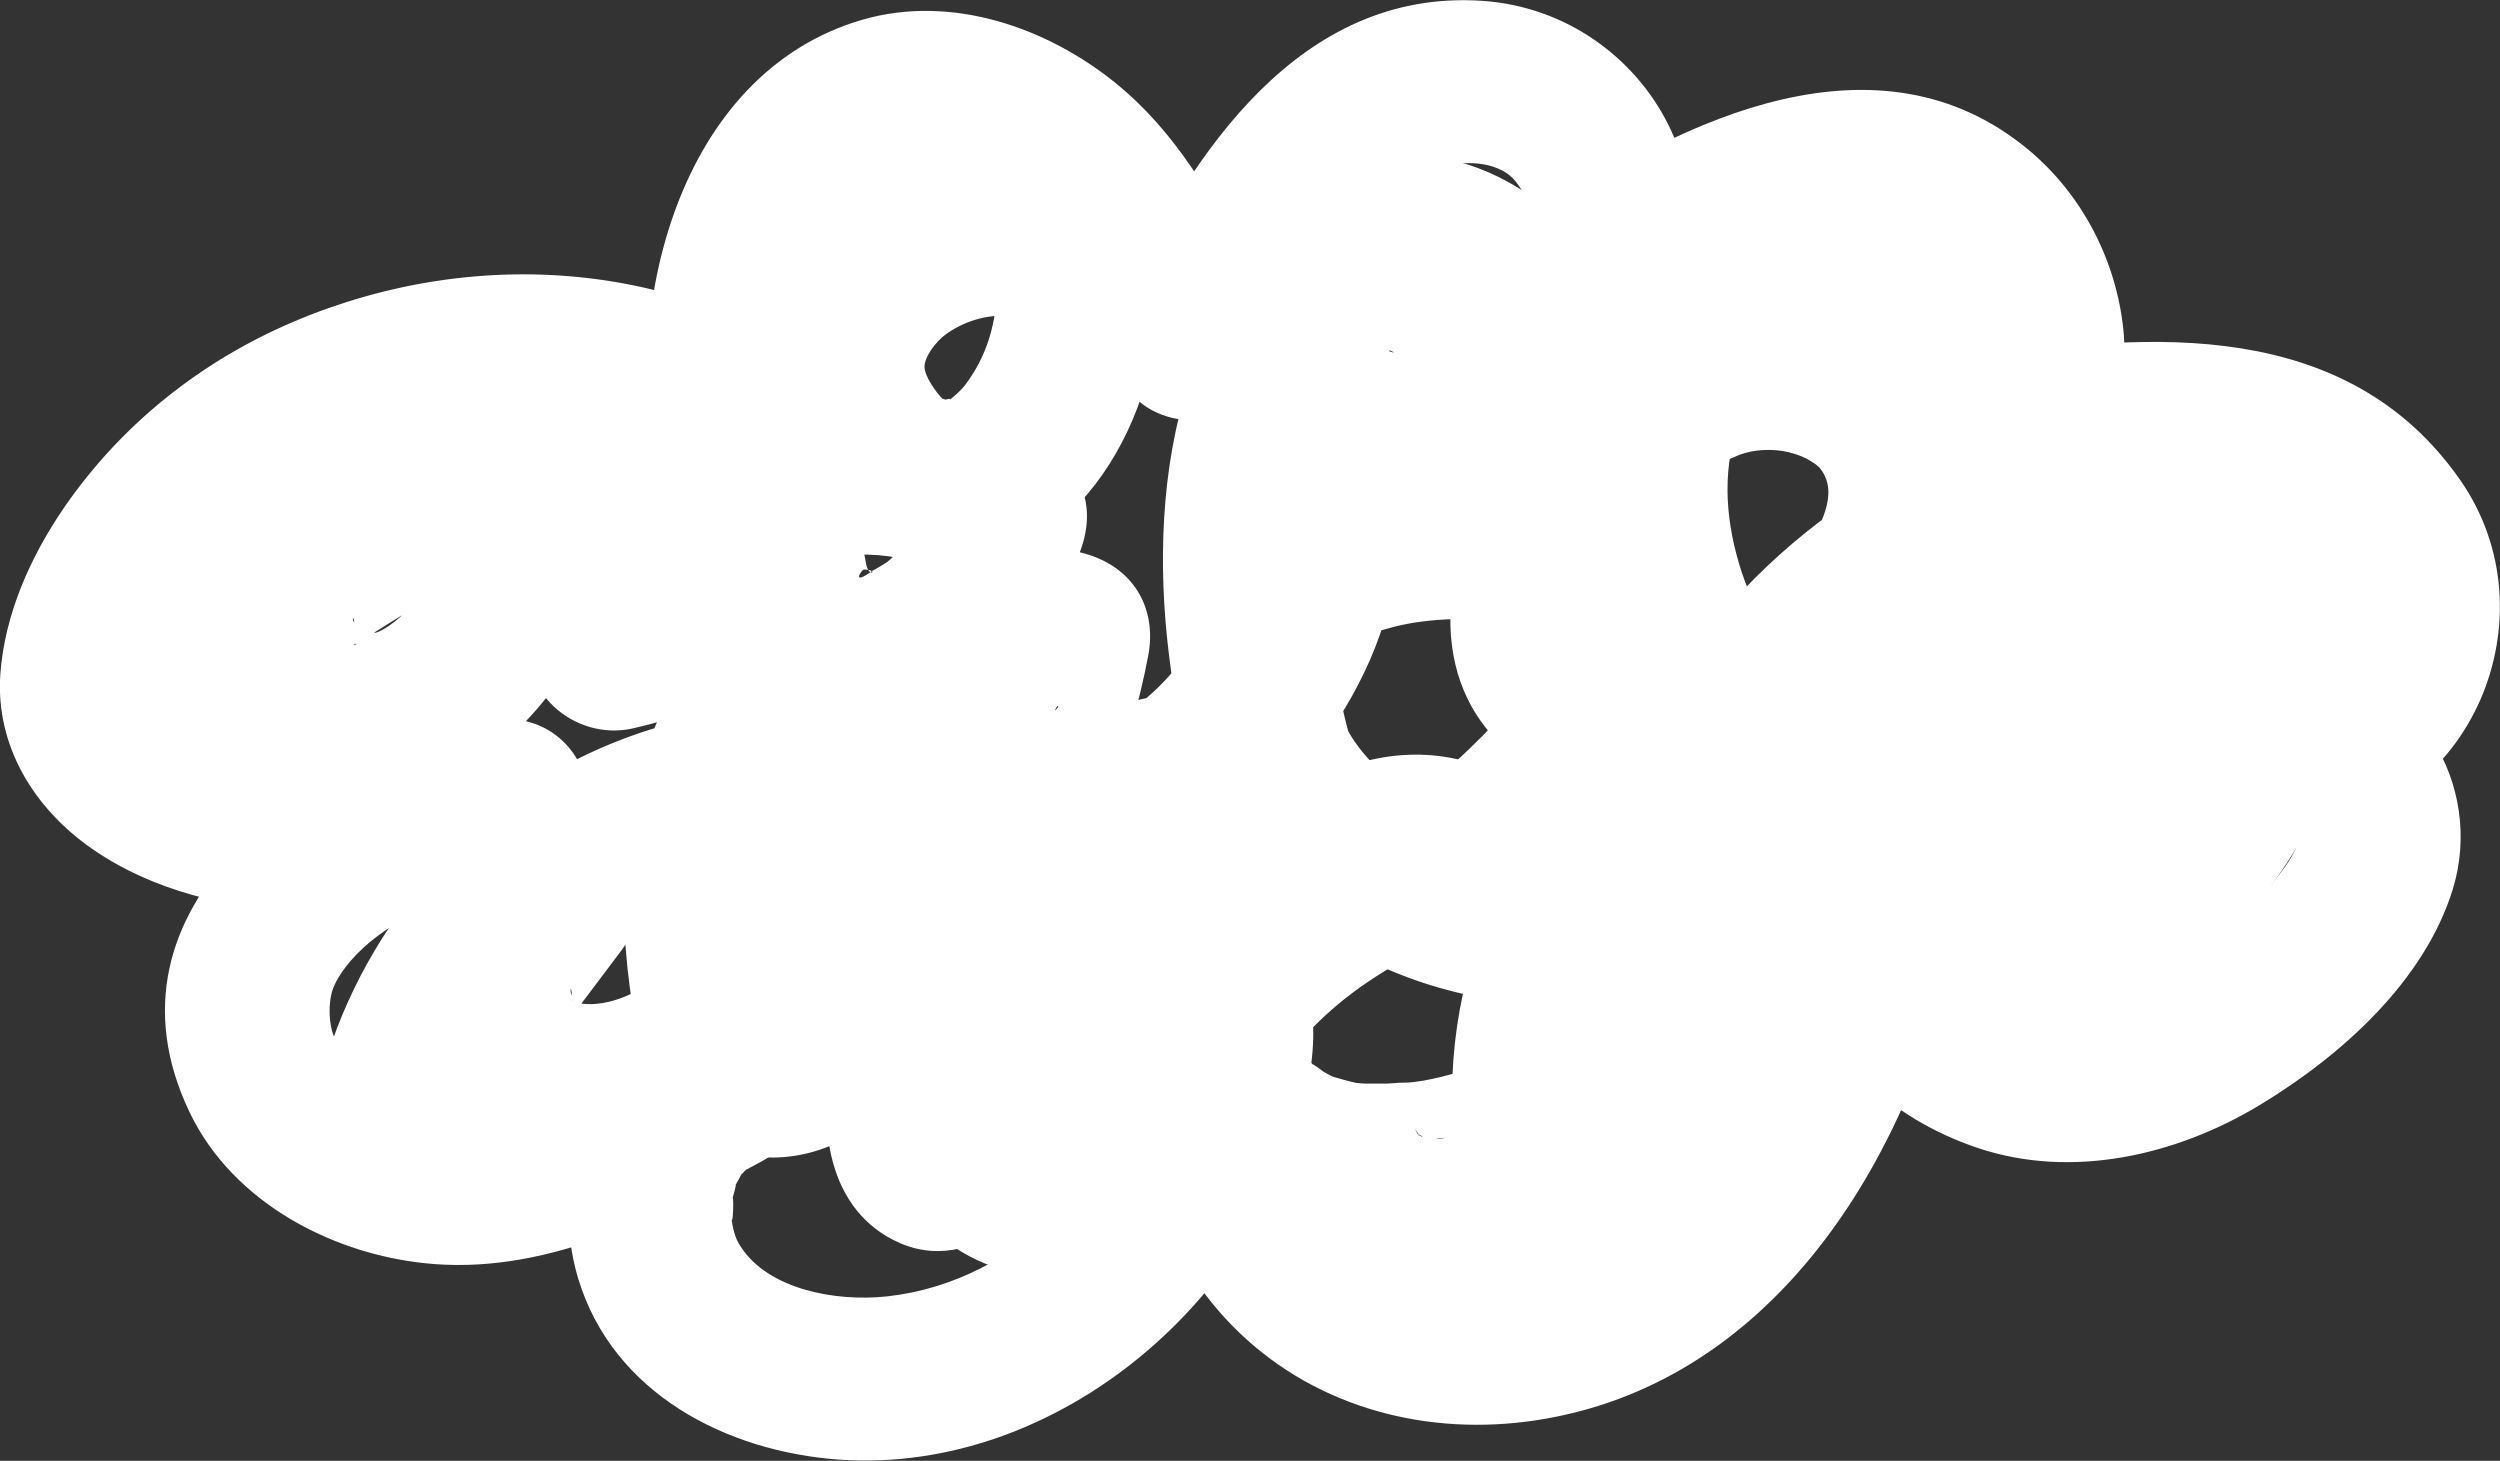
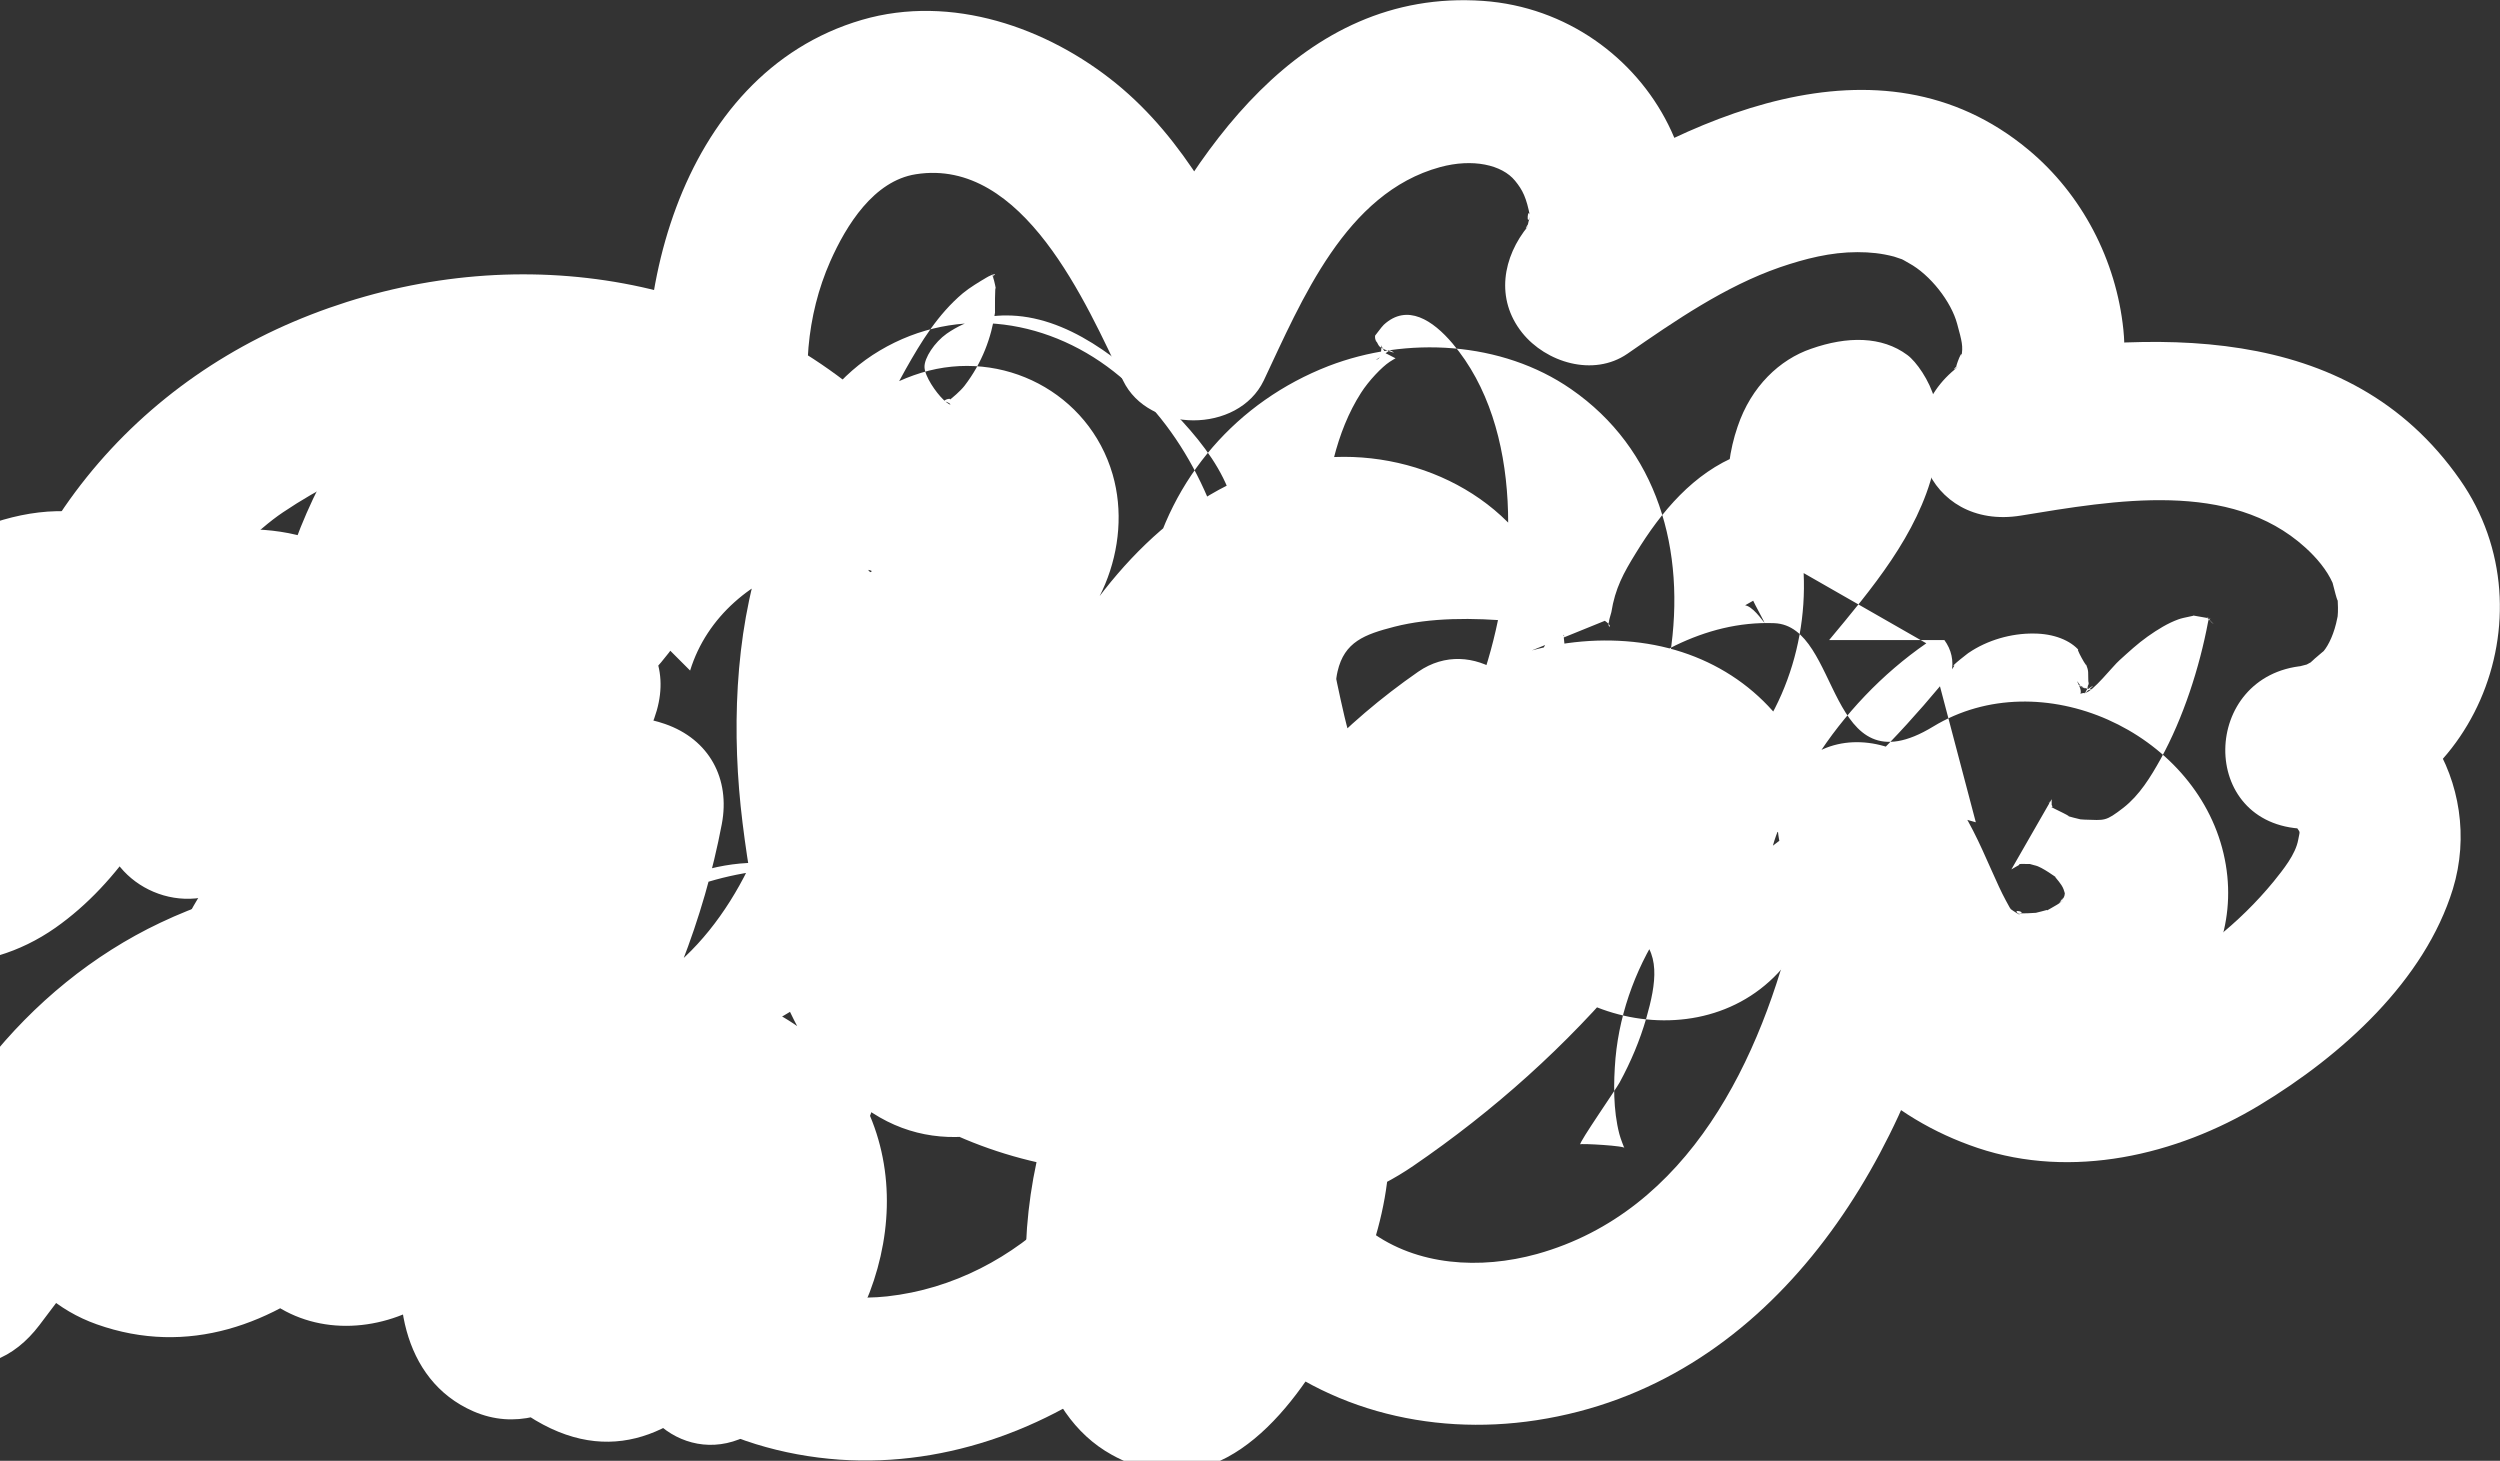
<svg xmlns="http://www.w3.org/2000/svg" id="_レイヤー_2" data-name="レイヤー_2" viewBox="0 0 84.37 49.3">
  <rect x="0" y="0" width="84.37" height="49.3" fill="#333333" stroke="none" />
  <defs>
    <style>
      .cls-1 {
        fill: #fff;
      }
    </style>
  </defs>
  <g id="illust">
    <g>
      <path class="cls-1" d="M27.48,14.7c-.43-1.94-.27-4.05.54-5.88.54-1.22,1.47-2.72,2.89-2.94,3.63-.57,5.75,4.37,6.99,6.96.86,1.79,3.89,1.8,4.75,0,1.28-2.71,2.76-6.33,5.95-7.2,1.1-.3,2.09-.08,2.53.46.26.32.38.56.51,1.22-.08-.43-.14.4,0-.02-.1.31-.1.36,0,.15-.17.27-.2.33-.06.17-.87,1.05-1.12,2.47-.21,3.61.8,1,2.4,1.5,3.55.71,1.6-1.11,3.3-2.28,5.15-2.92.85-.29,1.71-.51,2.61-.51.44,0,.82.04,1.24.15.31.11.35.12.13.02.13.06.25.13.37.2.72.39,1.43,1.3,1.63,2.05.16.59.21.76.14,1.11.07-.42-.37.8-.06.16-.17.26-.17.29,0,.07-.23.21-.25.25-.05.11-2.48,1.9-1.06,5.54,2.12,5.02s7.07-1.21,9.59,1.07c.39.35.74.77.93,1.2,0,0,.21.85.17.52.01.21.02.42,0,.62.03-.16.03-.15-.01.04-.1.53-.3.93-.46,1.12-.01.01-.65.54-.36.34-.3.16-.35.19-.15.1-.33.08-.39.1-.16.06-3.48.3-3.59,5.38,0,5.5-.09,0-.25-.05-.3-.13.2.31.17.15.11.5-.09.5-.51,1.01-.83,1.41-1.14,1.39-2.67,2.63-4.3,3.37-2.53,1.14-5.91.59-6.55-2.17s-4.68-2.61-5.3,0c-1.13,4.78-3.58,9.94-8.71,11.37-1.92.53-4.05.4-5.63-.77s-2.54-3.24-2.15-4.94l-5.3-1.46c-.83,4.33-4.4,8.11-8.85,8.6-1.75.19-4-.24-4.93-1.66-.15-.22-.25-.44-.33-.99.06.41.1-1.03.02-.58,0,0,.24-.82.07-.43.03-.06.36-.63.22-.44-.11.15.32-.32.34-.34-.34.26.38-.14.41-.15l-2.77-4.75c-2.27,1.24-4.75,2.69-7.41,2.76-1.6.04-3.54-.64-4.26-2.13-.21-.42-.24-1.19-.06-1.68.16-.43.59-1.03,1.27-1.59,1.38-1.14,3.48-1.82,5.43-2.17l-1.46-5.3c-2.21.76-4.51,1.11-6.85.82-1.18-.14-3.32-.52-3.93-1.45-.65-.99.5-2.72,1.12-3.64s1.86-2.16,2.73-2.74c2.47-1.66,5.12-2.52,7.95-2.56s5.58.74,7.62,2.42c1.14.94,2.77,1.12,3.89,0,.97-.97,1.15-2.94,0-3.89-5.38-4.44-12.76-5.1-19.11-2.4-3.12,1.33-5.8,3.46-7.73,6.26C1.01,18.81.15,20.76.01,22.77c-.16,2.42,1.15,4.52,3.09,5.87,4.08,2.84,10.35,2.52,14.83.98,3.37-1.16,2.01-5.92-1.46-5.3-6.03,1.08-13.41,6.25-10.07,13.22,1.48,3.09,4.95,4.87,8.26,5.12,3.96.3,7.7-1.65,11.07-3.48,1.3-.71,1.72-2.51.99-3.76-.82-1.39-2.4-1.6-3.76-.99-3.19,1.43-4.41,5.53-3.45,8.71,1.17,3.88,5,5.85,8.82,6.12,7.4.51,14.38-5.53,15.75-12.64.28-1.46-.41-2.97-1.92-3.38-1.38-.38-3.05.47-3.38,1.92-.82,3.58.4,7.28,3.05,9.82s6.36,3.51,10.02,2.95c7.79-1.19,12.34-8.41,14.02-15.52h-5.3c.72,3.1,3.22,5.34,6.17,6.33,3.18,1.07,6.71.25,9.51-1.44s5.58-4.21,6.53-7.3c1.07-3.51-1.24-7.4-5.03-7.52v5.5c5.64-.49,8.48-7.2,5.27-11.79-3.79-5.43-10.47-5.03-16.28-4.08l2.12,5.02c1.93-1.48,3.05-3.52,2.8-6-.24-2.34-1.39-4.57-3.21-6.08-5.04-4.19-11.68-1.04-16.31,2.15l3.33,4.32c3.79-4.59.23-11.09-5.42-11.49-6.19-.43-9.84,5.17-12.15,10.05h4.75c-1.27-2.64-2.66-5.37-4.98-7.26S32.11-.21,29.09.67c-6.26,1.83-8.15,9.87-6.91,15.49.32,1.45,2,2.3,3.38,1.92,1.5-.41,2.24-1.93,1.92-3.38h0Z" />
-       <path class="cls-1" d="M9.84,21.43l-2.97-.77,1.64,4.04c1.2-2.69,3.04-5,5.56-6.56.52-.32,1.09-.67,1.65-.88.47-.18,1.02-.17.22-.65-.19-.11.03-.14-.05.1-.04.11-.16.56-.24.78-.19.49-.57,1.15-.88,1.68s-.62,1.02-1.05,1.45c-.34.35-.8.67-1.03.73-.1.03-.45-.1-.5-.15-.1-.1-.34-.21-.27-.35.01-.03.24,1.05.01.91.04.02,1.46-.9,1.61-.98.78-.42,1.57-.82,2.38-1.17,1.72-.73,3.53-1.28,5.35-1.69.45-.1,1.59-.08,1.88-.22.68-.34.13.09.14.05,0,0-.28-.38-.31-.42.05.08.02.35.06.24,0-.02.09-.39-.02,0-.09.36-.24.61-.81.93-.7.4-1.51.57-2.3.75l3.38,3.38c1.13-3.66,6.19-5.09,9.32-2.83l-.99-3.76c-.42.96-.83,2.24-1.67,2.92-.09.07-.56.34-.49.29-.76.56-.39-.03-.3-.03.54.01.16.32.07-.19-.19-1-.38-1.84-.15-2.87.29-1.32.82-2.52,1.48-3.69.53-.94,1.09-1.86,1.93-2.57.24-.2.58-.4.78-.52.28-.17.42-.14.21-.06,0,0-.27.03-.01,0,.1-.01.11.16-.02-.13.08.16.13.4.16.57-.04-.26-.03.8-.03.79-.12.83-.43,1.69-1.03,2.47-.14.18-.41.41-.56.52.25-.16-.23-.04-.08.01.24.08.22.21-.07-.06-.26-.25-.63-.79-.64-1.1s.34-.84.75-1.13c.71-.49,1.47-.67,2.37-.6,2.04.17,3.89,1.79,5.29,3.25,1.55,1.61,2.69,3.35,1.87,5.62-.65,1.79-2.66,4.64-4.45,4.87-.49.06-.81,0-1.16-.17-.04-.02-.46-.46-.31-.22.03.05-.03.25-.05.27,0,0,.12-.49.2-.45.03.01-.12.21-.2.17-.04-.02-.86-.2-.13.05l-1.92-3.38c-.64,3.37-1.95,6.49-3.98,9.26-.88,1.21-1.98,2.53-3.19,3.43-.11.09-.41.2-.41.26,0-.03.92.35,1.02.31.12-.04-.01.04-.02-.26-.03-.91-.31-1.82-.32-2.75-.02-1.48.08-3.61.86-4.76.12-.18.33-.38.4-.48-.07.1.2-.15.23-.13-.07-.05-.71.11-.88.06s-.57-.48-.68-.49c.06,0-.07.7-.1.86-.59,2.92-2.34,6.36-5.22,7.62-.56.24-1.1.33-1.54.27-.15-.02-.62-.22-.22-.02-.01,0-.33-.31-.09-.09.16.15,0-.25,0-.03,0,.31-.05-.17-.06-.25-.02-.39.1.37,0,0-.03-.1-.01-.27,0-.37-.03.26-.07.29.01.02.07-.23.1-.14-.08.04-.02.02-.4.27-.14.11.2-.13-.31.13-.41.13l-2.37-4.14c-1.76,2.33-3.52,4.66-5.27,6.99l5.02,2.12c1.16-5.15,5.67-9.12,11.05-9.07,2.62.02,5.31.96,7.31,2.67.28.23.52.57.81.77l.26.27c.26.22.22-.09-.12-.95-.3.06-1.15,1.47-1.34,1.68-1.22,1.39-2.56,2.65-4,3.81l1.94-.8c.09,0,1.74.71,1.45,1.08.03-.04-.01-.5,0-.6-.01.11-.06.33.04-.03.21-.77.45-1.52.79-2.24.71-1.49,1.62-2.83,2.78-4.01.51-.52,1.06-1.02,1.65-1.44.26-.18.58-.32.82-.52.41-.35.48.13,0-.39-.58-.62-.39.06-.56.64-.26.85-.6,1.69-.97,2.5-.77,1.69-1.63,3.44-2.74,4.94-.57.78-.88.59.02.84.42.11.31.47.25,0-.04-.34-.11-.57-.12-.71-.07-.76-.15-1.59-.06-2.34.04-.3.13-.61.24-.89.18-.41.15-.25.05-.11.09-.13.3-.26.05-.1.11-.07.68-.34.3-.2.17-.06.35-.11.53-.15-.05.01-.38.03-.05,0,.63-.06.86-.04,1.27.12-.05-.02.48.28.66.38-.15-.09.04.05.15.22.3.46.35.77.3,1.47-.08.96-.79,2.1-1.84,2.71l4.04,3.1c.62-3.18,2.43-6.03,5.15-7.87,1.44-.98,2.93-1.64,4.63-2,1.22-.26,3.2-.51,4.39.3.93.63.74,1.74.41,2.9-.22.76-.52,1.47-.9,2.17-.11.21-1.37,2.02-1.33,2.09-.02-.04,1.59.05,1.49.13,0,0-.13-.32-.17-.48-.21-.81-.2-1.72-.13-2.56.15-1.64.76-3.22,1.69-4.57,2.29-3.36,6.68-4.54,10.47-3.39l-1.21-4.59c-1.45,1.74-3.06,3.37-4.85,4.77-.77.6-1.6,1.27-2.47,1.7-.29.16-.36.19-.19.08-.35.08-.39.1-.14.06.63.09,1.08.51,1.35,1.26.02-.08.04-.16.05-.24.35-.87.43-1.87.78-2.75s.78-1.65,1.26-2.41c.97-1.53,2.26-2.89,3.75-3.92l-4.14-2.37c.13,2.81-1.02,5.62-3.29,7.4s-5.14,2.05-7.78,1.21c-2.03-.65-5.2-2.93-4.66-5.29.23-1,.91-1.25,1.92-1.51,1.21-.31,2.65-.31,4.06-.18.14.01.23.01.55.09.22.05.67.16.75.19.02,0,.39.11.37.24,0-.06-.35-.18-.16-.29-.03-.22-.06-.26-.07-.13,0,.06-.02.11-.04.16-.52.6-.84,1.57-1.32,2.24s-1.02,1.23-1.59,1.78-1.17,1.07-1.87,1.46c-.28.16-.53.26-.85.35-.44.12-.4-.13-.15.13-.97-.98-1.31-2.72-1.61-4.11-.65-2.96-.87-7.21.8-9.82.26-.41.71-.88.97-1.05.07-.05.2-.12.2-.12.03.03-.6-.34-.35-.11.17.15-.08-.19-.15-.34,0,0,.02.06.02.08-.02.29-.02.37-.19.43,0,0,.45-.31.46-.32.02-.02.15.06.15.06-.02.03-.45-.16-.24-.06-.29-.15-.23-.09-.38-.38.12.24-.07-.02,0-.15-.05.09.21-.28.28-.34.79-.73,1.66-.15,2.32.63,2.42,2.86,2.17,7.65,1.1,11l4.04-1.64c.36.25.02.28.16-.02-.06.14.04-.2.06-.27.13-.81.41-1.32.83-2,.85-1.39,1.94-2.7,3.49-3.31.52-.2,1.17-.21,1.66-.09.33.08.55.18.7.27.16.1.29.17.4.32.3.42.3.89.13,1.42-.25.75-.73,1.41-1.28,1.98-.31.33-.64.65-1,.93-.18.14-.63.31-.68.5.29-1,1.47,1.38.61-.26-.19-.36-.33-.73-.46-1.11-.52-1.59-.69-3.31-.14-4.91.46-1.37,1.43-2.27,2.48-2.63,1.22-.43,2.39-.43,3.25.21.3.22.75.86.92,1.49.19.75.16,1.58-.03,2.36-.54,2.22-2.1,4.05-3.53,5.77h3.89c.24.33.32.7.24,1.1-.13.14-.1.06.1-.24-.21.09.58-.51.48-.43.63-.43,1.44-.66,2.19-.65.68,0,1.25.23,1.55.59-.23-.28.35.76.2.39.13.35.08.24.1.78.04-.23.02-.18-.05.15.1-.2.07-.15-.09.14.02-.06.61-.52.06-.13.24-.03.25-.05.05-.04-.2,0-.18,0,.05,0-.31-.1-.36-.11-.12-.02-.28-.18-.32-.19-.12-.04-.13-.16-.22-.32-.11-.1.2.42-.11.31.22.28.25-.02.94-.91,1.16-1.1.31-.28.61-.56.95-.8s.68-.45,1.04-.58c.19-.07.58-.12.49-.13.08.01.92.17.47.07.24.23.29.28.13.14-.04-.11-.07-.12-.09,0-.29,1.55-.84,3.25-1.6,4.63-.34.61-.71,1.22-1.26,1.65-.61.47-.62.42-1.31.4-.34-.02-.37-.03-.1,0-.18-.04-.36-.09-.54-.14.4.13-.44-.25-.55-.32.17.1.11-.04-.02-.13.11.28.12.26.03-.05.05.31.08.29.07-.05l-1.36,2.37c.19-.12.39-.19.2-.18.19-.01.38,0,.56,0-.31-.03-.02.02.11.07-.26-.11.05.01.14.06.17.09.33.2.49.31-.08-.05.08.1.19.27.13.2.11.38.12.21-.01.23-.1.33,0,.11-.11.26-.15.21-.01.06-.14.14-.22.25-.02.06-.14.13-.26.23-.02.08-.15.1-.29.19-.44.27-.42.23.08-.02-.2.07-.05.02-.56.13-.28.09s-.23,0-.29,0-.58.01-.28,0c.27-.02-.25-.16-.05,0,.23.17-.21-.11-.24-.14-.31-.26.21.28-.04-.06-.01-.02-.21-.37-.36-.7-.73-1.56-1.42-3.66-3.36-4.55-1.35-.62-2.96-.38-3.76.99-.69,1.19-.37,3.13.99,3.76.34.16.44.37.67.89.39.89.69,1.83,1.25,2.64,1.17,1.69,3.01,2.62,5.06,2.68,4.02.13,7.7-3.41,6.73-7.53s-6.17-6.49-9.8-4.28c-2.33,1.42-1.62,4.67-.06,6.4,1.28,1.41,3.16,2.14,5.04,2.24,4.56.26,7.31-3.74,8.67-7.56.76-2.12,1.63-4.56.74-6.76s-3.09-3.4-5.36-3.49c-2.39-.09-4.44,1.19-6.18,2.69s-3.61,3.39-3.32,5.94c.51,4.43,6.59,6.41,9.63,3.17,1.72-1.83,1.99-4.58,1.06-6.84-1-2.42-3.12-3.96-5.71-4.3s-5.42.48-7.33,2.25c-2.04,1.88-2.83,5.16-.67,7.27.99.96,2.92,1.16,3.89,0,2.23-2.68,4.56-5.55,5.11-9.1s-.42-6.96-3.34-8.98c-2.34-1.62-5.55-1.79-8.18-.78-3.09,1.2-5.33,3.77-6.07,7.03s-.19,6.65,1.35,9.54c.82,1.55,2.21,2.85,4.04,2.95,2.11.12,3.96-1.32,5.39-2.73,2.31-2.28,4.02-5.65,2.94-8.92s-4.47-5.03-7.75-4.78c-3.81.3-6.73,3.04-8.65,6.17s-2.47,7.44.93,9.81c1.53,1.06,3.53-.08,4.04-1.64,1.72-5.36,1.41-13.15-3.26-17.07-2.3-1.93-5.45-2.46-8.11-.88s-3.91,4.97-2.52,7.82,4.86,4.31,7.68,2.82c2.23-1.17,3.4-4.04,2.7-6.46-.8-2.76-3.72-4.27-6.46-3.43s-4.52,3.47-5.36,6.01c-.95,2.87-1.04,6.2-.67,9.18s1.03,6.26,2.97,8.53c4.81,5.62,12.1-1.5,14.54-5.91.83-1.49,1.39-3.14.98-4.85-.35-1.46-1.45-2.68-2.76-3.35-2.15-1.1-4.84-1.23-7.2-1.01-2.49.23-5.04.98-6.69,2.98-2.08,2.53-2.01,5.88-.57,8.71,2.79,5.5,10.01,7.86,15.74,6.21,6.03-1.73,10.22-7.81,9.93-14.04-.09-1.92-2.32-3.63-4.14-2.37-2.49,1.73-4.61,3.91-6.12,6.55-1.39,2.43-3.29,6.6-2.1,9.38,1.49,3.51,5.61,2.42,8.05.75,2.72-1.86,5.18-4.06,7.29-6.59,1.32-1.58.89-3.95-1.21-4.59-5.79-1.76-12.32.21-16.02,5.03-1.84,2.39-2.86,5.24-3.09,8.23-.2,2.64.29,6.25,2.87,7.67,3.32,1.83,5.85-1.13,7.33-3.76,1.37-2.43,2.36-5.23,1.93-8.05-1-6.5-8.9-6.96-13.88-5.13-5.73,2.11-10.41,7.04-11.6,13.12-.45,2.3,1.85,4.35,4.04,3.1,3.89-2.23,5.99-7.67,3.51-11.7-2.3-3.72-7.84-4.61-11.16-1.76-1.9,1.64-2.38,4.21-2.3,6.6s.44,5.1,2.67,6.41c5.56,3.3,9.35-5.53,10.93-9.36.94-2.28,1.85-4.93.52-7.26-1.52-2.65-4.84-2.64-7.24-1.34-4.14,2.24-7.28,6.82-8.5,11.29-.63,2.31-.26,5.3,2.2,6.37,2.79,1.21,5.35-1.93,7.05-3.8,1.84-2.01,4.38-4.65,2.93-7.56-1.01-2.03-3.32-3.67-5.28-4.71-4.77-2.52-10.4-2.73-15.27-.42-4.54,2.15-8,6.58-9.1,11.46-.3,1.33.29,2.72,1.59,3.24,1.37.55,2.58,0,3.43-1.12,1.76-2.33,3.52-4.66,5.27-6.99,1.26-1.67-.45-4.22-2.37-4.14-6.2.26-6.24,9.23-.97,11.1,6.18,2.2,11.56-4.39,13.43-9.45,1.01-2.74,1.69-6.75-1.19-8.63s-6.22.3-7.54,3.05c-1.44,3-1.52,6.7-1.01,9.93.22,1.41.63,2.86,1.67,3.91,1.43,1.43,3.55,1.57,5.32.71,2.87-1.39,5.25-4.66,6.88-7.3,1.71-2.78,2.93-5.89,3.54-9.1.29-1.53-.42-2.86-1.92-3.38-2.23-.77-4.65.38-5.88,2.31-1.31,2.05-1.12,4.61.42,6.47,3.2,3.86,8.72,2.45,11.79-.74,3.42-3.55,5.38-8.61,2.98-13.25-1.88-3.64-6.01-7.27-10.07-8.13s-9.11,1.08-10.22,5.49,3.05,9.16,7.58,7.95c4.1-1.09,6.41-6.81,5.43-10.68-.57-2.23-2.36-3.94-4.66-4.25s-4.58.97-6.16,2.66c-3.46,3.7-6.01,10.02-3.73,14.9,1.23,2.64,4.14,3.92,6.92,2.97s4.07-3.18,5.13-5.61c.64-1.47.34-2.8-.99-3.76-6.03-4.36-15.27-.79-17.39,6.12-.64,2.09,1.41,3.83,3.38,3.38,2.78-.63,5.55-1.93,6.67-4.73s-.03-6.29-3.11-7.33c-2.75-.93-6.17.24-8.79,1.16-1.35.47-2.68,1.03-3.98,1.65-1.4.67-3.02,1.41-4.12,2.54-2.13,2.19-1.79,5.49.49,7.42s5.33,2.03,7.74.34c2.18-1.53,3.7-4.05,4.62-6.51,1.03-2.78.38-6.3-2.79-7.3s-6.52,1.19-8.9,3.08-4.22,4.3-5.44,7.02c-.7,1.57-.23,3.55,1.64,4.04l2.97.77c3.43.89,4.89-4.41,1.46-5.3h0Z" />
-       <path class="cls-1" d="M49.85,36.03c-.77.18-1.64.48-2.44.51.7-.02-.04,0-.16,0-.15.01-.3.02-.45.03-.22,0-.45,0-.67,0-.15,0-.3-.02-.45-.03.36.06.38.06.06,0-.27-.06-.54-.14-.81-.22-.57-.17.56.3.04.01-.1-.05-.2-.1-.3-.16-.06-.04-.36-.28-.42-.27l.29.23c-.09-.07-.17-.14-.25-.22-.08-.08-.15-.16-.23-.23-.19-.22-.15-.16.12.18-.06-.09-.12-.18-.18-.27l-.08-.14c-.13-.26-.1-.19.08.22,0-.05-.09-.28-.1-.31-.17-.61.08.03,0,.06,0,0,0-.55,0-.54.07.03-.17.69,0,.2.01-.04.12-.52.16-.52l-.14.32c.05-.11.11-.22.16-.33.09-.17.18-.33.28-.48.07-.12.21-.4.32-.47l-.2.25c.08-.1.16-.2.24-.3.2-.24.42-.48.63-.72.49-.53,1-1.02,1.52-1.51.28-.27-.56.35-.05.03.15-.1.32-.19.46-.29.48-.33-.43.12-.08.01.14-.04.3-.08.44-.13.54-.18-.64-.01-.09.01.13,0,.26,0,.39,0,.36,0-.71-.18-.2-.02.1.02.2.05.3.08.27.1.2.06-.22-.11.15.15.5.28.69.39.49.3-.45-.44-.04-.03.1.1.2.19.3.29s.19.2.29.31l.11.13c.18.23.14.18-.11-.15-.02.03.52.82.55.88.08.15.16.31.23.46.22.44-.09-.15-.07-.18-.05.12.27.81.31.97.07.28.12.57.18.86.12.62-.05-.66,0-.03.01.18.03.35.03.53.01.35-.01.7-.03,1.05-.03.49,0-.18.03-.21-.06.06-.08.42-.1.51-.04.16-.3.68-.25.82l.14-.34c-.05.1-.1.2-.15.3-.03.06-.38.54-.36.58-.02-.05.46-.5.11-.16-.13.13-.3.26-.41.4.4-.48.42-.29.17-.15-.14.07-.28.16-.41.23-.46.25.65-.21.15-.07-.13.04-.26.08-.39.11-.27.06-.59,0,.19,0-.16,0-.32.03-.47.03-.11,0-.22,0-.34,0-.47,0,.77.16.07,0-.11-.02-.21-.06-.32-.09-.58-.14.52.3.12.06-.1-.06-.22-.15-.33-.2.47.19.43.37.16.11s-.12-.36.1.17c-.07-.16-.19-.3-.26-.46-.62-1.3-2.59-1.74-3.76-.99-1.34.86-1.65,2.37-.99,3.76,1.63,3.43,6.65,4.02,9.52,1.9,3.39-2.5,4.05-7.37,2.6-11.15-.78-2.01-1.98-3.76-3.78-4.99-1.94-1.33-4.35-1.39-6.45-.42-1.68.78-3.11,2.38-4.25,3.81-1.55,1.94-2.59,4.16-2.04,6.7s2.66,4.16,4.91,4.97c2.52.9,5.32.3,7.83-.3,1.4-.33,2.37-2,1.92-3.38-.47-1.46-1.88-2.28-3.38-1.92h0Z" />
+       <path class="cls-1" d="M9.84,21.43l-2.97-.77,1.64,4.04c1.2-2.69,3.04-5,5.56-6.56.52-.32,1.09-.67,1.65-.88.47-.18,1.02-.17.22-.65-.19-.11.03-.14-.05.1-.04.11-.16.56-.24.78-.19.49-.57,1.15-.88,1.68s-.62,1.02-1.05,1.45c-.34.35-.8.67-1.03.73-.1.03-.45-.1-.5-.15-.1-.1-.34-.21-.27-.35.01-.03.24,1.05.01.91.04.02,1.46-.9,1.61-.98.78-.42,1.57-.82,2.38-1.17,1.72-.73,3.53-1.28,5.35-1.69.45-.1,1.59-.08,1.88-.22.68-.34.13.09.14.05,0,0-.28-.38-.31-.42.05.08.02.35.06.24,0-.02.09-.39-.02,0-.09.36-.24.61-.81.93-.7.4-1.51.57-2.3.75l3.38,3.38c1.13-3.66,6.19-5.09,9.32-2.83l-.99-3.76c-.42.96-.83,2.24-1.67,2.92-.09.07-.56.34-.49.29-.76.56-.39-.03-.3-.03.54.01.16.32.07-.19-.19-1-.38-1.84-.15-2.87.29-1.32.82-2.52,1.48-3.69.53-.94,1.09-1.86,1.93-2.57.24-.2.58-.4.78-.52.28-.17.42-.14.21-.06,0,0-.27.03-.01,0,.1-.01.11.16-.02-.13.08.16.13.4.16.57-.04-.26-.03.8-.03.79-.12.83-.43,1.69-1.03,2.47-.14.18-.41.41-.56.52.25-.16-.23-.04-.08.01.24.08.22.21-.07-.06-.26-.25-.63-.79-.64-1.1s.34-.84.75-1.13c.71-.49,1.47-.67,2.37-.6,2.04.17,3.89,1.79,5.29,3.25,1.55,1.61,2.69,3.35,1.87,5.62-.65,1.79-2.66,4.64-4.45,4.87-.49.06-.81,0-1.16-.17-.04-.02-.46-.46-.31-.22.03.05-.03.25-.05.27,0,0,.12-.49.2-.45.03.01-.12.21-.2.17-.04-.02-.86-.2-.13.05l-1.92-3.38c-.64,3.37-1.95,6.49-3.98,9.26-.88,1.21-1.98,2.53-3.19,3.43-.11.09-.41.2-.41.26,0-.03.92.35,1.02.31.12-.04-.01.04-.02-.26-.03-.91-.31-1.82-.32-2.75-.02-1.48.08-3.61.86-4.76.12-.18.33-.38.4-.48-.07.1.2-.15.23-.13-.07-.05-.71.11-.88.06s-.57-.48-.68-.49c.06,0-.07.7-.1.86-.59,2.92-2.34,6.36-5.22,7.62-.56.24-1.1.33-1.54.27-.15-.02-.62-.22-.22-.02-.01,0-.33-.31-.09-.09.16.15,0-.25,0-.03,0,.31-.05-.17-.06-.25-.02-.39.1.37,0,0-.03-.1-.01-.27,0-.37-.03.26-.07.29.01.02.07-.23.1-.14-.08.04-.02.02-.4.27-.14.11.2-.13-.31.13-.41.13l-2.37-4.14c-1.76,2.33-3.52,4.66-5.27,6.99l5.02,2.12c1.16-5.15,5.67-9.12,11.05-9.07,2.62.02,5.31.96,7.31,2.67.28.23.52.57.81.77l.26.27c.26.22.22-.09-.12-.95-.3.06-1.15,1.47-1.34,1.68-1.22,1.39-2.56,2.65-4,3.81l1.94-.8c.09,0,1.74.71,1.45,1.08.03-.04-.01-.5,0-.6-.01.11-.06.33.04-.03.21-.77.45-1.52.79-2.24.71-1.49,1.62-2.83,2.78-4.01.51-.52,1.06-1.02,1.65-1.44.26-.18.58-.32.82-.52.41-.35.48.13,0-.39-.58-.62-.39.06-.56.64-.26.85-.6,1.69-.97,2.5-.77,1.69-1.63,3.44-2.74,4.94-.57.78-.88.59.02.84.42.11.31.47.25,0-.04-.34-.11-.57-.12-.71-.07-.76-.15-1.59-.06-2.34.04-.3.13-.61.24-.89.18-.41.15-.25.05-.11.09-.13.3-.26.05-.1.11-.07.68-.34.3-.2.17-.06.35-.11.53-.15-.05.01-.38.03-.05,0,.63-.06.86-.04,1.27.12-.05-.02.48.28.66.38-.15-.09.04.05.15.22.3.46.35.77.3,1.47-.08.96-.79,2.1-1.84,2.71l4.04,3.1c.62-3.18,2.43-6.03,5.15-7.87,1.44-.98,2.93-1.64,4.63-2,1.22-.26,3.2-.51,4.39.3.93.63.74,1.74.41,2.9-.22.76-.52,1.47-.9,2.17-.11.21-1.37,2.02-1.33,2.09-.02-.04,1.59.05,1.49.13,0,0-.13-.32-.17-.48-.21-.81-.2-1.72-.13-2.56.15-1.64.76-3.22,1.69-4.57,2.29-3.36,6.68-4.54,10.47-3.39l-1.21-4.59c-1.45,1.74-3.06,3.37-4.85,4.77-.77.6-1.6,1.27-2.47,1.7-.29.16-.36.19-.19.08-.35.08-.39.1-.14.06.63.09,1.08.51,1.35,1.26.02-.08.04-.16.05-.24.35-.87.43-1.87.78-2.75s.78-1.65,1.26-2.41c.97-1.53,2.26-2.89,3.75-3.92l-4.14-2.37c.13,2.81-1.02,5.62-3.29,7.4s-5.14,2.05-7.78,1.21c-2.03-.65-5.2-2.93-4.66-5.29.23-1,.91-1.25,1.92-1.51,1.21-.31,2.65-.31,4.06-.18.14.01.23.01.55.09.22.05.67.16.75.19.02,0,.39.11.37.24,0-.06-.35-.18-.16-.29-.03-.22-.06-.26-.07-.13,0,.06-.02.11-.04.16-.52.6-.84,1.57-1.32,2.24s-1.02,1.23-1.59,1.78-1.17,1.07-1.87,1.46c-.28.16-.53.26-.85.35-.44.12-.4-.13-.15.13-.97-.98-1.31-2.72-1.61-4.11-.65-2.96-.87-7.21.8-9.82.26-.41.71-.88.97-1.05.07-.05.2-.12.2-.12.03.03-.6-.34-.35-.11.17.15-.08-.19-.15-.34,0,0,.02.06.02.08-.02.29-.02.37-.19.43,0,0,.45-.31.46-.32.02-.02.15.06.15.06-.02.03-.45-.16-.24-.06-.29-.15-.23-.09-.38-.38.12.24-.07-.02,0-.15-.05.09.21-.28.28-.34.79-.73,1.66-.15,2.32.63,2.42,2.86,2.17,7.65,1.1,11l4.04-1.64c.36.25.02.28.16-.02-.06.14.04-.2.06-.27.13-.81.41-1.32.83-2,.85-1.39,1.94-2.7,3.49-3.31.52-.2,1.17-.21,1.66-.09.33.08.55.18.7.27.16.1.29.17.4.32.3.42.3.89.13,1.42-.25.75-.73,1.41-1.28,1.98-.31.33-.64.65-1,.93-.18.14-.63.31-.68.5.29-1,1.47,1.38.61-.26-.19-.36-.33-.73-.46-1.11-.52-1.59-.69-3.31-.14-4.91.46-1.37,1.43-2.27,2.48-2.63,1.22-.43,2.39-.43,3.25.21.3.22.75.86.92,1.49.19.75.16,1.58-.03,2.36-.54,2.22-2.1,4.05-3.53,5.77h3.89c.24.33.32.7.24,1.1-.13.14-.1.06.1-.24-.21.09.58-.51.48-.43.63-.43,1.44-.66,2.19-.65.68,0,1.25.23,1.55.59-.23-.28.35.76.2.39.13.35.08.24.1.78.04-.23.02-.18-.05.15.1-.2.07-.15-.09.14.02-.06.61-.52.06-.13.24-.03.25-.05.05-.04-.2,0-.18,0,.05,0-.31-.1-.36-.11-.12-.02-.28-.18-.32-.19-.12-.04-.13-.16-.22-.32-.11-.1.2.42-.11.31.22.28.25-.02.94-.91,1.16-1.1.31-.28.61-.56.95-.8s.68-.45,1.04-.58c.19-.07.58-.12.49-.13.08.01.92.17.47.07.24.23.29.28.13.14-.04-.11-.07-.12-.09,0-.29,1.55-.84,3.25-1.6,4.63-.34.61-.71,1.22-1.26,1.65-.61.47-.62.42-1.31.4-.34-.02-.37-.03-.1,0-.18-.04-.36-.09-.54-.14.4.13-.44-.25-.55-.32.17.1.11-.04-.02-.13.11.28.12.26.03-.05.05.31.08.29.07-.05l-1.36,2.37c.19-.12.39-.19.2-.18.19-.01.38,0,.56,0-.31-.03-.02.02.11.07-.26-.11.05.01.14.06.17.09.33.2.49.31-.08-.05.08.1.19.27.13.2.11.38.12.21-.01.23-.1.33,0,.11-.11.26-.15.21-.01.06-.14.14-.22.25-.02.06-.14.13-.26.23-.02.08-.15.1-.29.19-.44.27-.42.23.08-.02-.2.07-.05.02-.56.13-.28.09s-.23,0-.29,0-.58.01-.28,0c.27-.02-.25-.16-.05,0,.23.17-.21-.11-.24-.14-.31-.26.21.28-.04-.06-.01-.02-.21-.37-.36-.7-.73-1.56-1.42-3.66-3.36-4.55-1.35-.62-2.96-.38-3.76.99-.69,1.19-.37,3.13.99,3.76.34.16.44.37.67.89.39.89.69,1.83,1.25,2.64,1.17,1.69,3.01,2.62,5.06,2.68,4.02.13,7.7-3.41,6.73-7.53s-6.17-6.49-9.8-4.28s-3.09-3.4-5.36-3.49c-2.39-.09-4.44,1.19-6.18,2.69s-3.61,3.39-3.32,5.94c.51,4.43,6.59,6.41,9.63,3.17,1.72-1.83,1.99-4.58,1.06-6.84-1-2.42-3.12-3.96-5.71-4.3s-5.42.48-7.33,2.25c-2.04,1.88-2.83,5.16-.67,7.27.99.96,2.92,1.16,3.89,0,2.23-2.68,4.56-5.55,5.11-9.1s-.42-6.96-3.34-8.98c-2.34-1.62-5.55-1.79-8.18-.78-3.09,1.2-5.33,3.77-6.07,7.03s-.19,6.65,1.35,9.54c.82,1.55,2.21,2.85,4.04,2.95,2.11.12,3.96-1.32,5.39-2.73,2.31-2.28,4.02-5.65,2.94-8.92s-4.47-5.03-7.75-4.78c-3.81.3-6.73,3.04-8.65,6.17s-2.47,7.44.93,9.81c1.53,1.06,3.53-.08,4.04-1.64,1.72-5.36,1.41-13.15-3.26-17.07-2.3-1.93-5.45-2.46-8.11-.88s-3.91,4.97-2.52,7.82,4.86,4.31,7.68,2.82c2.23-1.17,3.4-4.04,2.7-6.46-.8-2.76-3.72-4.27-6.46-3.43s-4.52,3.47-5.36,6.01c-.95,2.87-1.04,6.2-.67,9.18s1.03,6.26,2.97,8.53c4.81,5.62,12.1-1.5,14.54-5.91.83-1.49,1.39-3.14.98-4.85-.35-1.46-1.45-2.68-2.76-3.35-2.15-1.1-4.84-1.23-7.2-1.01-2.49.23-5.04.98-6.69,2.98-2.08,2.53-2.01,5.88-.57,8.71,2.79,5.5,10.01,7.86,15.74,6.21,6.03-1.73,10.22-7.81,9.93-14.04-.09-1.92-2.32-3.63-4.14-2.37-2.49,1.73-4.61,3.91-6.12,6.55-1.39,2.43-3.29,6.6-2.1,9.38,1.49,3.51,5.61,2.42,8.05.75,2.72-1.86,5.18-4.06,7.29-6.59,1.32-1.58.89-3.95-1.21-4.59-5.79-1.76-12.32.21-16.02,5.03-1.84,2.39-2.86,5.24-3.09,8.23-.2,2.64.29,6.25,2.87,7.67,3.32,1.83,5.85-1.13,7.33-3.76,1.37-2.43,2.36-5.23,1.93-8.05-1-6.5-8.9-6.96-13.88-5.13-5.73,2.11-10.41,7.04-11.6,13.12-.45,2.3,1.85,4.35,4.04,3.1,3.89-2.23,5.99-7.67,3.51-11.7-2.3-3.72-7.84-4.61-11.16-1.76-1.9,1.64-2.38,4.21-2.3,6.6s.44,5.1,2.67,6.41c5.56,3.3,9.35-5.53,10.93-9.36.94-2.28,1.85-4.93.52-7.26-1.52-2.65-4.84-2.64-7.24-1.34-4.14,2.24-7.28,6.82-8.5,11.29-.63,2.31-.26,5.3,2.2,6.37,2.79,1.21,5.35-1.93,7.05-3.8,1.84-2.01,4.38-4.65,2.93-7.56-1.01-2.03-3.32-3.67-5.28-4.71-4.77-2.52-10.4-2.73-15.27-.42-4.54,2.15-8,6.58-9.1,11.46-.3,1.33.29,2.72,1.59,3.24,1.37.55,2.58,0,3.43-1.12,1.76-2.33,3.52-4.66,5.27-6.99,1.26-1.67-.45-4.22-2.37-4.14-6.2.26-6.24,9.23-.97,11.1,6.18,2.2,11.56-4.39,13.43-9.45,1.01-2.74,1.69-6.75-1.19-8.63s-6.22.3-7.54,3.05c-1.44,3-1.52,6.7-1.01,9.93.22,1.41.63,2.86,1.67,3.91,1.43,1.43,3.55,1.57,5.32.71,2.87-1.39,5.25-4.66,6.88-7.3,1.71-2.78,2.93-5.89,3.54-9.1.29-1.53-.42-2.86-1.92-3.38-2.23-.77-4.65.38-5.88,2.31-1.31,2.05-1.12,4.61.42,6.47,3.2,3.86,8.72,2.45,11.79-.74,3.42-3.55,5.38-8.61,2.98-13.25-1.88-3.64-6.01-7.27-10.07-8.13s-9.11,1.08-10.22,5.49,3.05,9.16,7.58,7.95c4.1-1.09,6.41-6.81,5.43-10.68-.57-2.23-2.36-3.94-4.66-4.25s-4.58.97-6.16,2.66c-3.46,3.7-6.01,10.02-3.73,14.9,1.23,2.64,4.14,3.92,6.92,2.97s4.07-3.18,5.13-5.61c.64-1.47.34-2.8-.99-3.76-6.03-4.36-15.27-.79-17.39,6.12-.64,2.09,1.41,3.83,3.38,3.38,2.78-.63,5.55-1.93,6.67-4.73s-.03-6.29-3.11-7.33c-2.75-.93-6.17.24-8.79,1.16-1.35.47-2.68,1.03-3.98,1.65-1.4.67-3.02,1.41-4.12,2.54-2.13,2.19-1.79,5.49.49,7.42s5.33,2.03,7.74.34c2.18-1.53,3.7-4.05,4.62-6.51,1.03-2.78.38-6.3-2.79-7.3s-6.52,1.19-8.9,3.08-4.22,4.3-5.44,7.02c-.7,1.57-.23,3.55,1.64,4.04l2.97.77c3.43.89,4.89-4.41,1.46-5.3h0Z" />
    </g>
  </g>
</svg>